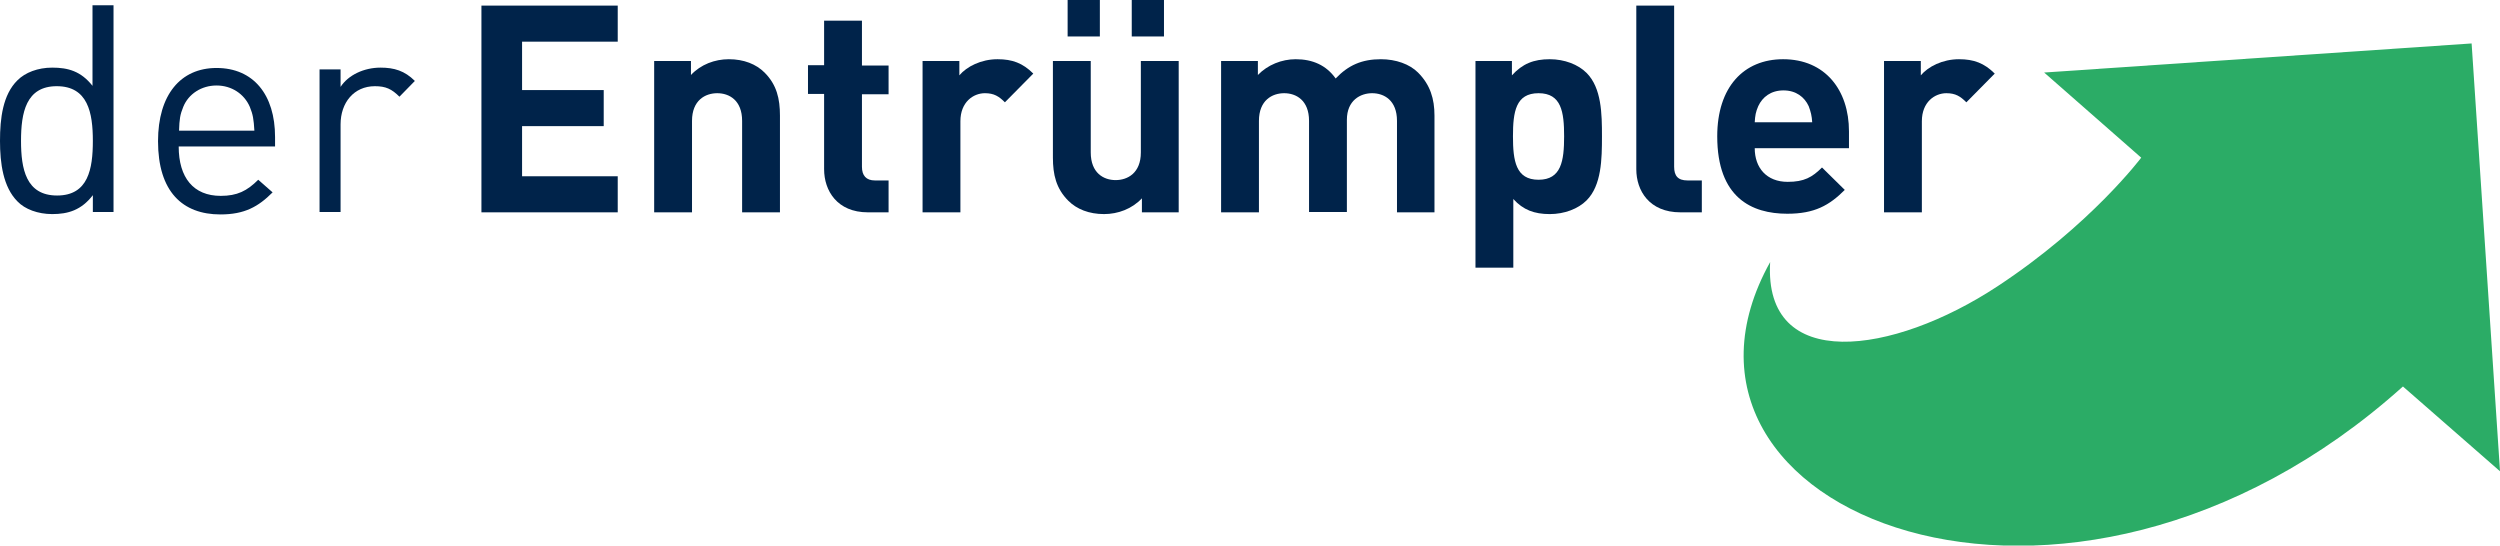
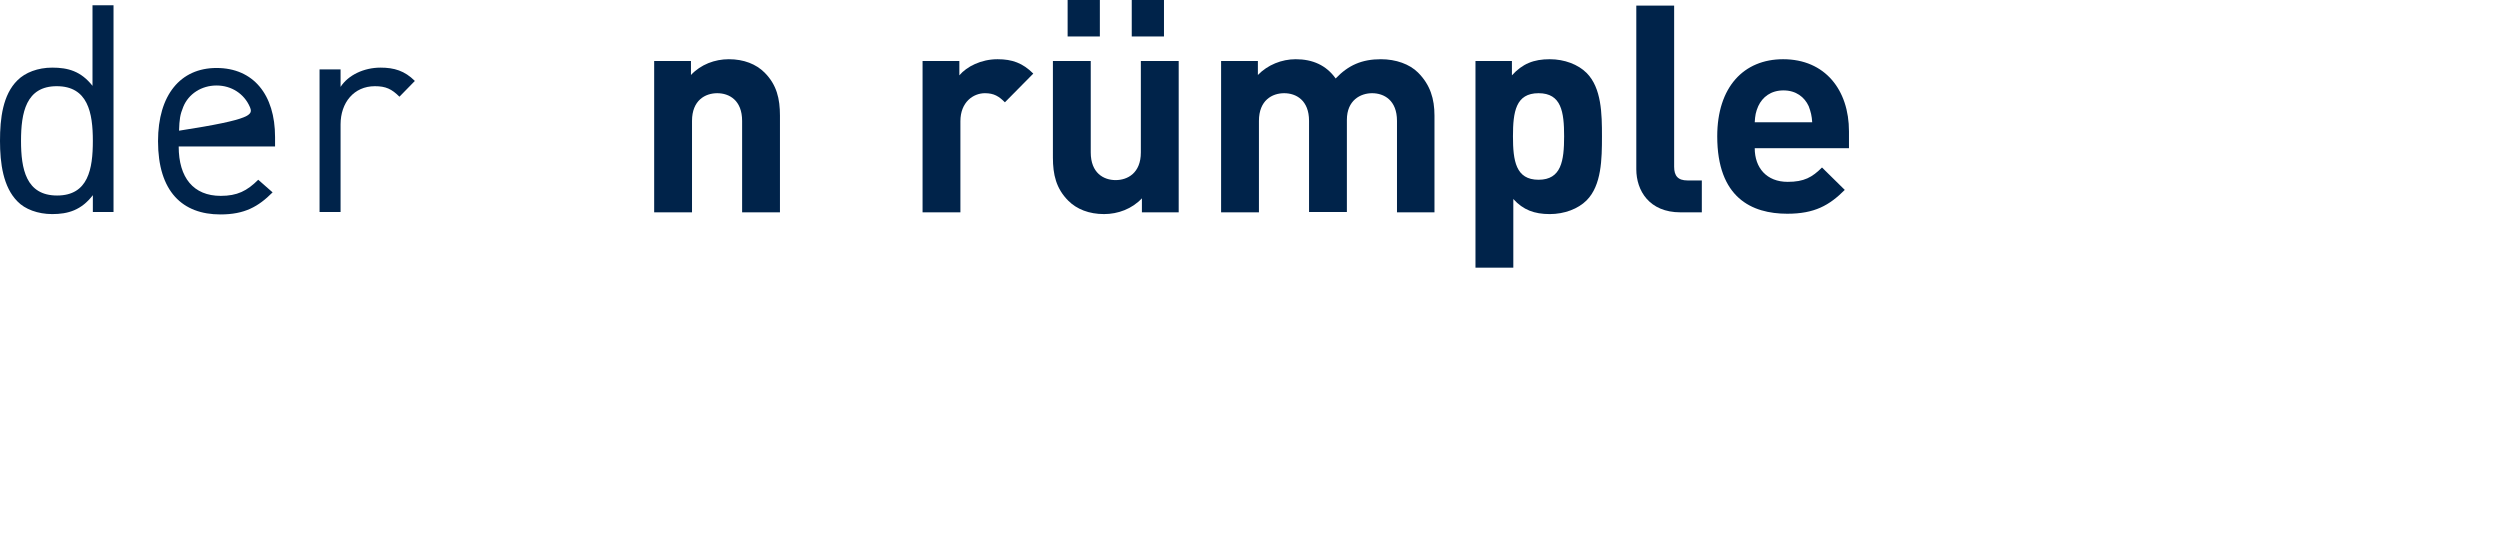
<svg xmlns="http://www.w3.org/2000/svg" id="Ebene_1" viewBox="0 0 713.5 155.7" style="enable-background:new 0 0 713.5 155.7;">
  <style>.st0{fill:#00234a;} .st1{fill:#2bac66;}</style>
  <g>
-     <path class="st0" d="M137.4 60.6v-59h38.9v10.3H149v13.8h23.3V36H149v14.3h27.3v10.3H137.4z" />
    <path class="st0" d="M211.8 60.6V34.5c0-5.9-3.7-7.9-7.1-7.9s-7.2 2-7.2 7.9v26.1h-10.8V17.4h10.5v4c2.8-3 6.8-4.5 10.8-4.5 4.3.0 7.8 1.4 10.2 3.8 3.5 3.5 4.4 7.5 4.4 12.3v27.6H211.8z" />
-     <path class="st0" d="M247.7 60.6c-8.8.0-12.5-6.2-12.5-12.3V26.8h-4.6v-8.2h4.6V5.9H246v12.8h7.6v8.2H246v20.7c0 2.5 1.2 3.9 3.7 3.9h3.9v9.1H247.7z" />
    <path class="st0" d="M286.8 29.2c-1.7-1.7-3.1-2.6-5.7-2.6-3.3.0-7 2.5-7 8v26h-10.8V17.4h10.5v4.1c2.1-2.5 6.2-4.6 10.9-4.6 4.2.0 7.2 1.1 10.2 4.1L286.8 29.2z" />
    <path class="st0" d="M325.9 60.6v-4c-2.8 3-6.8 4.5-10.8 4.5-4.3.0-7.8-1.4-10.2-3.8-3.5-3.5-4.4-7.5-4.4-12.3V17.4h10.8v26.1c0 5.9 3.7 7.9 7.1 7.9 3.4.0 7.2-2 7.2-7.9V17.4h10.8v43.2H325.9zM304.7 10.4V0h9.2v10.4H304.7zm18.3.0V0h9.2v10.4H323z" />
    <path class="st0" d="M398.7 60.6V34.5c0-5.9-3.7-7.9-7.1-7.9-3.3.0-7.2 2-7.2 7.6v26.3h-10.8v-26c0-5.9-3.7-7.9-7.1-7.9-3.4.0-7.2 2-7.2 7.9v26.1h-10.8V17.4H359v4c2.8-2.9 6.8-4.5 10.8-4.5 4.8.0 8.7 1.7 11.4 5.5 3.6-3.8 7.5-5.5 12.9-5.5 4.3.0 8.2 1.4 10.6 3.8 3.5 3.5 4.7 7.5 4.7 12.3v27.6H398.7z" />
    <path class="st0" d="M452.8 57.2c-2.4 2.4-6.3 3.9-10.5 3.9-4.4.0-7.6-1.2-10.4-4.3v19.6h-10.8v-59h10.4v4.1c3-3.3 6.2-4.6 10.8-4.6 4.2.0 8.1 1.5 10.5 3.9 4.3 4.3 4.4 11.7 4.4 18.1C457.2 45.4 457.1 52.9 452.8 57.2zM439.1 26.6c-6.5.0-7.3 5.3-7.3 12.3s.8 12.4 7.3 12.4 7.3-5.4 7.3-12.4C446.4 31.9 445.6 26.6 439.1 26.6z" />
    <path class="st0" d="M479.6 60.6c-8.9.0-12.6-6.2-12.6-12.3V1.6h10.8v46c0 2.6 1.1 3.9 3.8 3.9h4.1v9.1H479.6z" />
    <path class="st0" d="M500.8 42.3c0 5.6 3.4 9.6 9.4 9.6 4.7.0 7-1.3 9.8-4.1l6.5 6.4c-4.4 4.4-8.6 6.8-16.4 6.8-10.2.0-20-4.6-20-22.1.0-14.1 7.6-22 18.8-22 12 0 18.8 8.8 18.8 20.6v4.8H500.8zm15.4-12c-1.2-2.6-3.6-4.5-7.2-4.5s-6 1.9-7.2 4.5c-.7 1.6-.9 2.7-1 4.6h16.4C517.1 33.1 516.8 31.9 516.2 30.3z" />
-     <path class="st0" d="M561.2 29.2c-1.7-1.7-3.1-2.6-5.7-2.6-3.3.0-7 2.5-7 8v26h-10.8V17.4h10.5v4.1c2.1-2.5 6.2-4.6 10.9-4.6 4.2.0 7.2 1.1 10.2 4.1L561.2 29.2z" />
  </g>
-   <path id="arrow-60-icon" class="st1" d="M570.1 81.7c-29.9 19.7-66.8 24.8-64.9-6.9-39.6 71.2 84.5 121.8 180.6 35.5 15 13.1 27.7 24.2 27.7 24.2l-8.1-122.1-122 8.3L611.1 45s-14.4 19.2-41 36.7z" />
  <g>
    <path class="st0" d="M26.5 60.6v-4.9c-3.3 4.3-7.1 5.4-11.6 5.4-4.1.0-7.8-1.4-9.9-3.6-4.1-4.1-5-10.9-5-17.3S.8 27 5 22.9c2.2-2.2 5.8-3.6 9.9-3.6 4.5.0 8.2 1 11.5 5.2v-23h6v59H26.5zm-10.3-36C7.4 24.6 6 32.2 6 40.2s1.4 15.6 10.3 15.6 10.2-7.6 10.2-15.6-1.4-15.6-10.3-15.6z" />
-     <path class="st0" d="M51 41.8c0 8.9 4.2 14.1 12 14.1 4.7.0 7.5-1.4 10.7-4.6l4.1 3.6c-4.1 4.1-8 6.3-14.9 6.3-10.8.0-17.8-6.5-17.8-20.9.0-13.2 6.4-20.9 16.7-20.9 10.5.0 16.7 7.6 16.7 19.7v2.7H51zM71.3 30.5c-1.6-3.7-5.2-6.1-9.5-6.1s-8 2.4-9.5 6.1c-.9 2.2-1.1 3.5-1.2 6.8h21.5C72.4 34 72.2 32.7 71.3 30.5z" />
+     <path class="st0" d="M51 41.8c0 8.9 4.2 14.1 12 14.1 4.7.0 7.5-1.4 10.7-4.6l4.1 3.6c-4.1 4.1-8 6.3-14.9 6.3-10.8.0-17.8-6.5-17.8-20.9.0-13.2 6.4-20.9 16.7-20.9 10.5.0 16.7 7.6 16.7 19.7v2.7H51zM71.3 30.5c-1.6-3.7-5.2-6.1-9.5-6.1s-8 2.4-9.5 6.1c-.9 2.2-1.1 3.5-1.2 6.8C72.4 34 72.2 32.7 71.3 30.5z" />
    <path class="st0" d="M114 27.6c-2.2-2.2-3.9-3-7-3-6 0-9.8 4.7-9.8 10.9v25h-6V19.8h6v5c2.2-3.4 6.7-5.5 11.4-5.5 3.9.0 6.9.9 9.8 3.8L114 27.6z" />
  </g>
</svg>